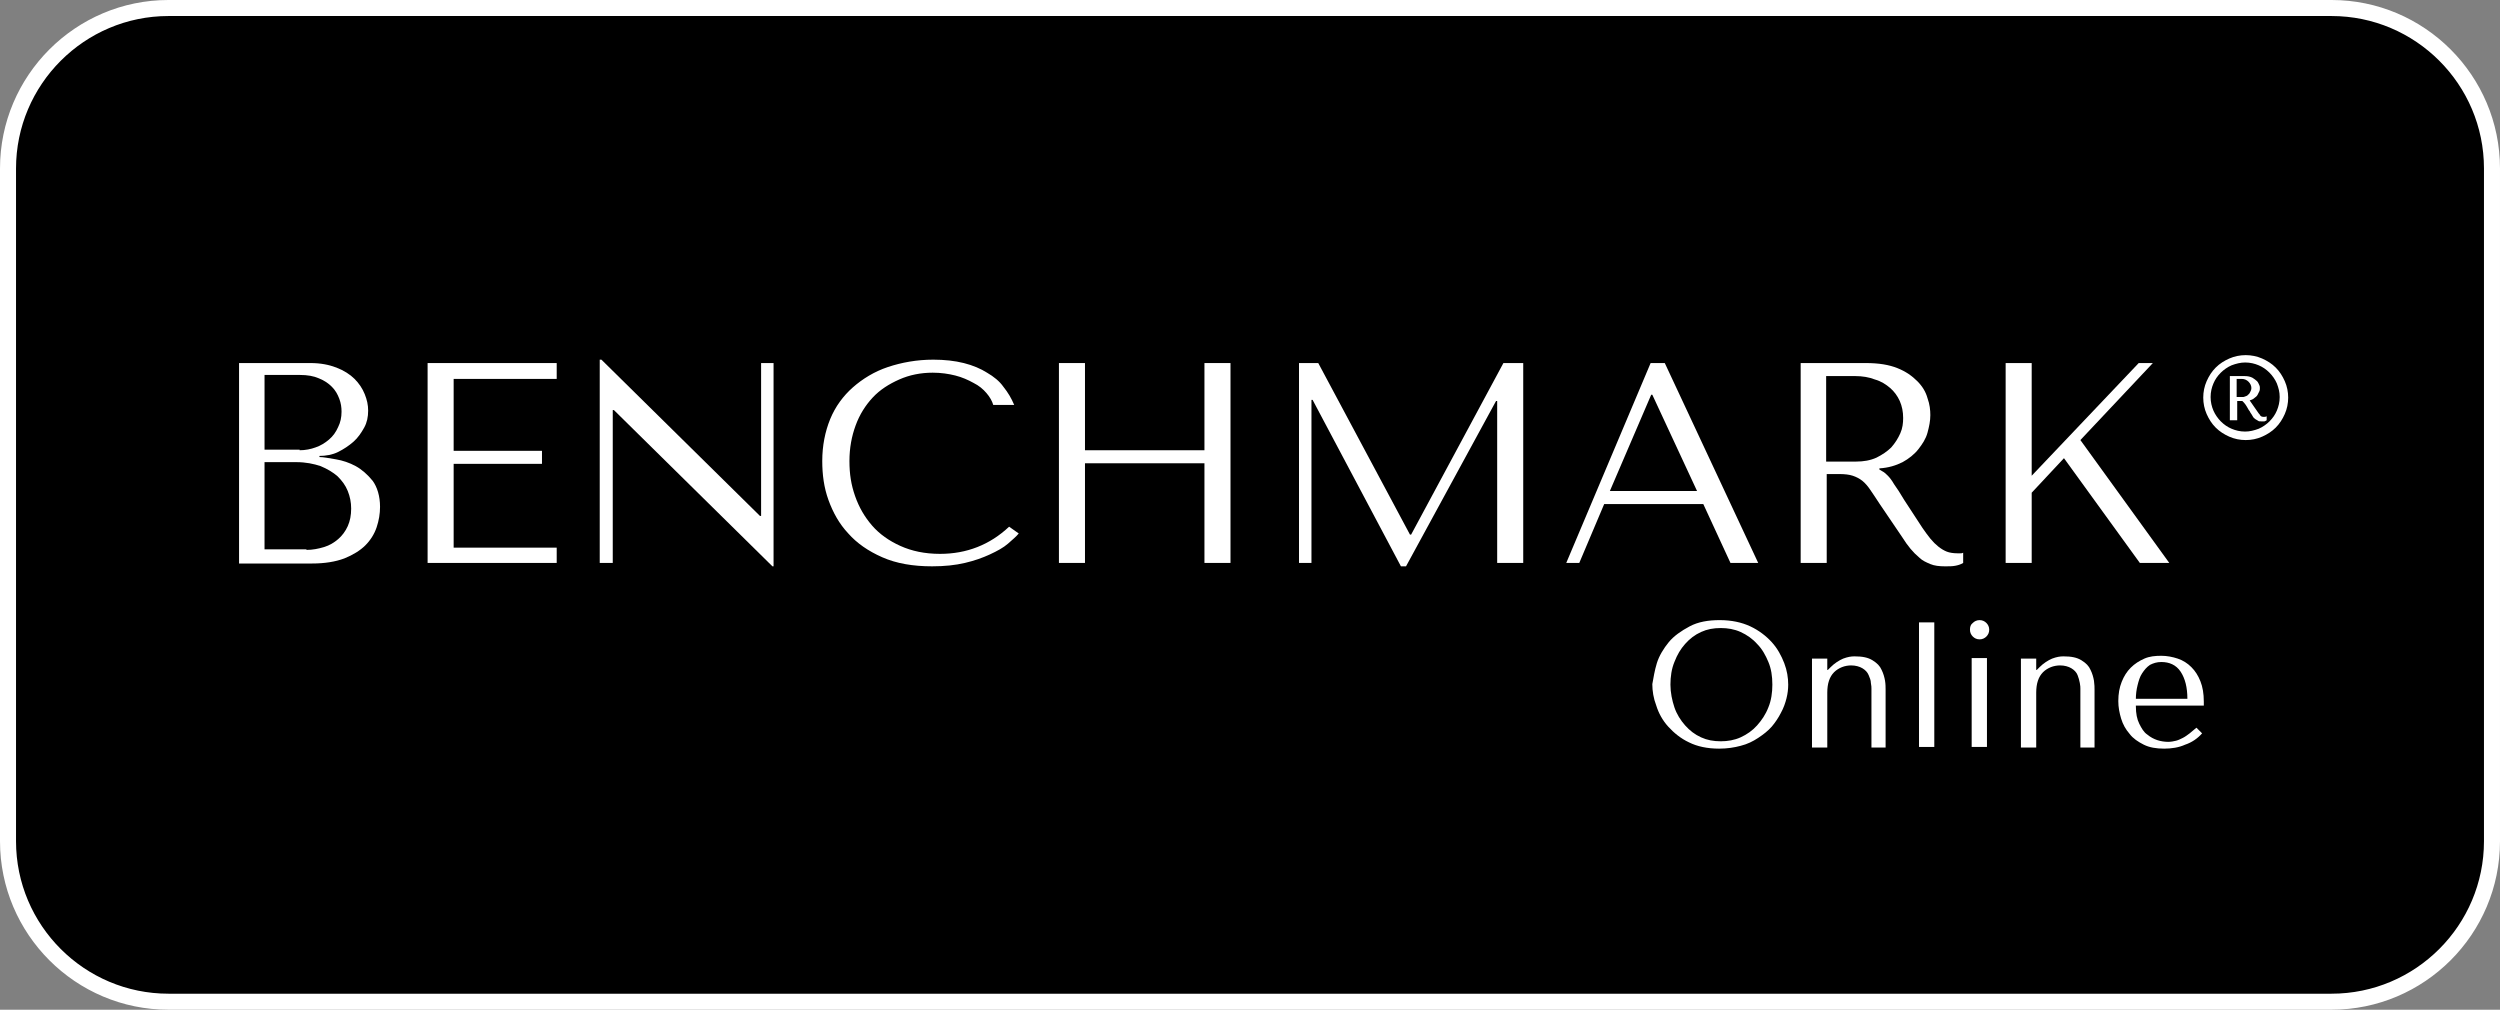
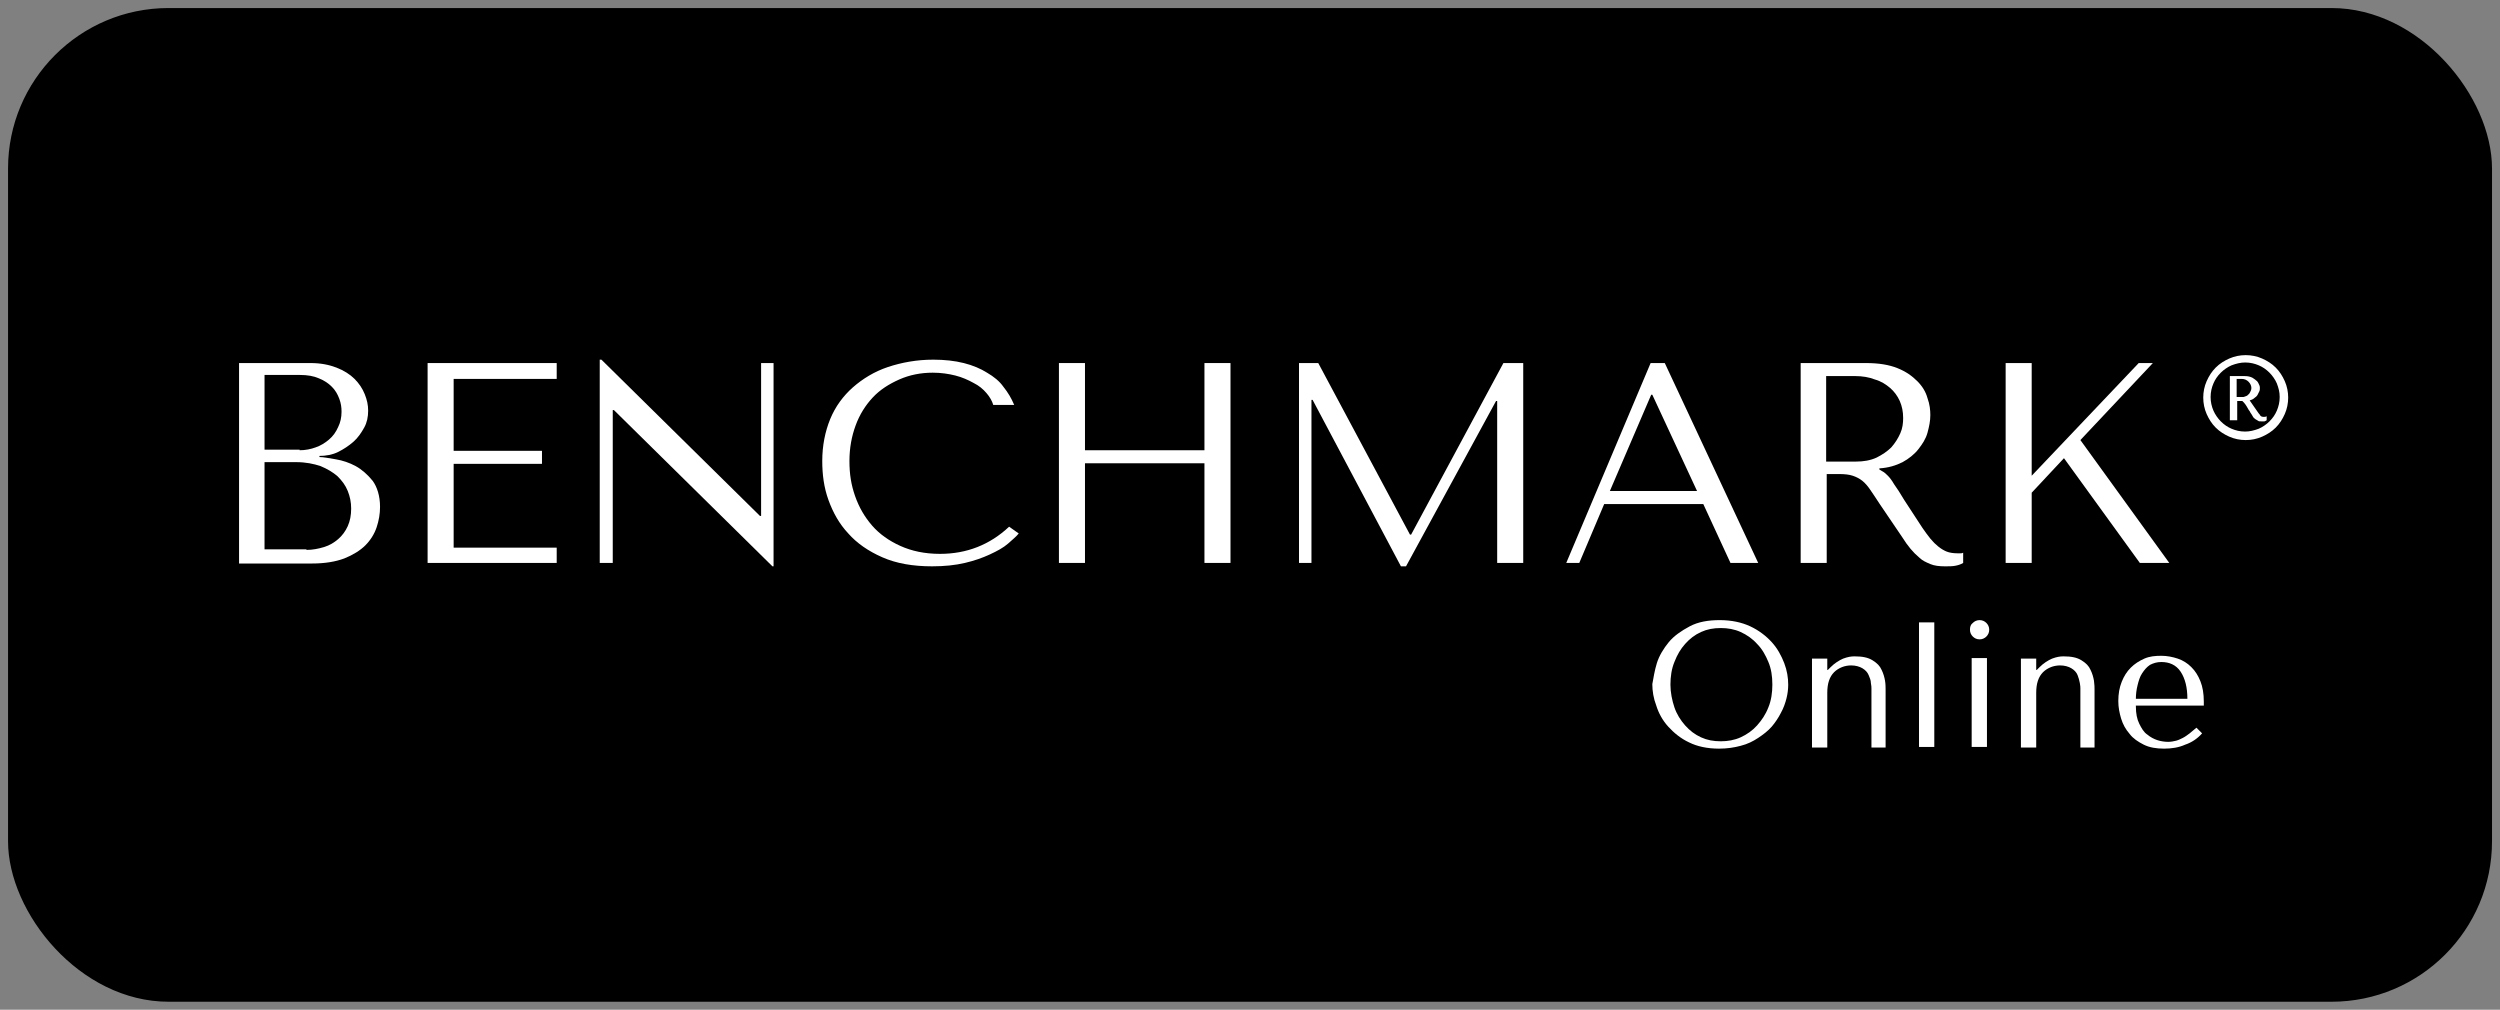
<svg xmlns="http://www.w3.org/2000/svg" id="Layer_1" data-name="Layer 1" viewBox="0 0 441.53 178.33">
  <rect x="0" y="0" width="441.53" height="178.33" fill="#808080" stroke="none" />
  <defs>
    <style>
      .cls-1, .cls-2 {
        stroke-width: 0px;
      }

      .cls-2 {
        fill: #fff;
      }
    </style>
  </defs>
  <g>
    <rect class="cls-1" x="1.42" y="1.42" width="438.7" height="175.5" rx="28.35" ry="28.35" />
-     <path class="cls-2" d="m411.77,178.33H29.76c-16.41,0-29.76-13.35-29.76-29.76V29.76C0,13.35,13.35,0,29.76,0h382.01c16.41,0,29.76,13.35,29.76,29.76v118.81c0,16.41-13.35,29.76-29.76,29.76ZM29.76,2.83C14.92,2.83,2.83,14.92,2.83,29.76v118.81c0,14.85,12.08,26.93,26.93,26.93h382.01c14.85,0,26.93-12.08,26.93-26.93V29.76c0-14.85-12.08-26.93-26.93-26.93H29.76Z" />
  </g>
  <g>
    <g>
      <path class="cls-2" d="m292.62,117.12c.4-1.3,1.2-2.6,2.1-3.7s2.2-2,3.7-2.8,3.3-1.1,5.3-1.1c2.1,0,3.9.4,5.4,1.1s2.8,1.7,3.8,2.8c1,1.1,1.7,2.4,2.2,3.7s.7,2.6.7,3.8c0,.8-.1,1.6-.3,2.4s-.5,1.7-1,2.6c-.4.8-1,1.7-1.6,2.4-.7.8-1.5,1.4-2.4,2s-1.9,1.1-3.1,1.4c-1.1.3-2.4.5-3.8.5-2.1,0-3.9-.4-5.3-1.1-1.5-.7-2.7-1.7-3.7-2.8-1-1.1-1.7-2.4-2.1-3.7-.5-1.3-.7-2.6-.7-3.8.2-1.1.4-2.4.8-3.7Zm3.1,7.8c.4,1.2,1.1,2.3,1.9,3.2.8.9,1.7,1.6,2.8,2.1,1.1.5,2.2.7,3.5.7,1.2,0,2.4-.2,3.5-.7s2.1-1.2,2.9-2.1,1.5-1.9,2-3.2c.5-1.2.7-2.6.7-4,0-1.5-.2-2.8-.7-4s-1.1-2.3-2-3.2c-.8-.9-1.8-1.6-2.9-2.1s-2.3-.7-3.5-.7c-1.3,0-2.4.2-3.5.7s-2,1.2-2.8,2.1-1.4,1.9-1.9,3.2c-.5,1.2-.7,2.6-.7,4,0,1.4.3,2.8.7,4Z" />
      <path class="cls-2" d="m330.52,131.92v-10.3c0-.2,0-.5-.1-1,0-.5-.2-.9-.4-1.4-.2-.5-.6-.9-1.1-1.2-.5-.3-1.2-.5-2-.5-.5,0-1.1.1-1.6.3s-1,.5-1.4.9-.7.9-.9,1.5c-.2.6-.3,1.3-.3,2.1v9.7h-2.7v-15.7h2.7v2h.1l.5-.5c.7-.7,1.5-1.2,2.2-1.5.8-.3,1.4-.4,2-.4,1.4,0,2.4.2,3.2.7.8.5,1.3,1,1.6,1.7.3.6.5,1.3.6,1.9s.1,1.2.1,1.6v10.2h-2.5v-.1Z" />
      <path class="cls-2" d="m341.62,131.92h-2.7v-22h2.7v22Z" />
      <path class="cls-2" d="m348.42,110.02c.3-.3.7-.5,1.2-.5s.9.2,1.2.5c.3.3.5.7.5,1.2s-.2.9-.5,1.2c-.3.3-.7.5-1.2.5s-.9-.2-1.2-.5c-.3-.3-.5-.7-.5-1.2s.1-.9.5-1.2Zm2.5,6.2v15.7h-2.7v-15.7h2.7Z" />
      <path class="cls-2" d="m367.42,131.92v-10.3c0-.2,0-.5-.1-1s-.2-.9-.4-1.4c-.2-.5-.6-.9-1.1-1.2-.5-.3-1.2-.5-2-.5-.5,0-1.1.1-1.6.3s-1,.5-1.4.9-.7.9-.9,1.5-.3,1.3-.3,2.1v9.7h-2.7v-15.7h2.7v2h.1l.5-.5c.7-.7,1.5-1.2,2.2-1.5.8-.3,1.4-.4,2-.4,1.4,0,2.4.2,3.2.7s1.3,1,1.6,1.7c.3.6.5,1.3.6,1.9.1.7.1,1.2.1,1.6v10.2h-2.5v-.1Z" />
      <path class="cls-2" d="m377.22,124.72c0,1.3.2,2.3.6,3.1.4.8.8,1.5,1.4,1.9.6.5,1.2.8,1.8,1s1.3.3,1.9.3c.5,0,1-.1,1.4-.2.4-.1.8-.3,1.2-.5.4-.2.8-.5,1.2-.8.4-.3.8-.7,1.2-1l1,1c-.8.9-1.8,1.6-3,2-1.1.5-2.4.7-3.7.7-1.4,0-2.6-.2-3.6-.7s-1.9-1.1-2.5-1.9c-.7-.8-1.2-1.7-1.5-2.7s-.5-2-.5-3.1c0-1.3.2-2.4.6-3.4s.9-1.8,1.6-2.5,1.5-1.2,2.4-1.6,1.9-.5,3-.5c1,0,2,.2,2.9.5s1.7.8,2.4,1.5c.7.7,1.2,1.5,1.6,2.5s.6,2.2.6,3.6v.7h-12v.1Zm9.1-1.3c0-2-.4-3.6-1.2-4.8s-2-1.7-3.4-1.7c-.8,0-1.4.2-2,.5-.6.4-1,.9-1.4,1.5s-.6,1.3-.8,2.1c-.2.8-.3,1.6-.3,2.4h9.1Z" />
    </g>
    <g>
      <g>
        <path class="cls-2" d="m42.22,64.12h12.6c1.8,0,3.3.3,4.6.8s2.4,1.2,3.2,2,1.4,1.7,1.8,2.7c.4,1,.6,1.9.6,2.9,0,1.1-.2,2.1-.7,3s-1.1,1.8-1.9,2.5c-.8.7-1.7,1.3-2.7,1.8s-2.2.7-3.3.7v.2c.7,0,1.7.2,2.9.4,1.2.2,2.4.6,3.5,1.2s2.1,1.5,3,2.6c.8,1.1,1.3,2.7,1.3,4.6,0,1.2-.2,2.4-.6,3.6s-1.1,2.3-2,3.2c-.9.9-2.2,1.7-3.7,2.3-1.6.6-3.5.9-5.7.9h-12.9v-35.4Zm10.7,15.4c1,0,2-.2,2.8-.5.9-.3,1.7-.8,2.4-1.4s1.2-1.3,1.6-2.2c.4-.8.6-1.7.6-2.7,0-.8-.1-1.5-.4-2.3-.3-.8-.7-1.5-1.3-2.1s-1.3-1.1-2.3-1.5c-.9-.4-2-.6-3.4-.6h-6.2v13.2h6.2v.1Zm1.2,17.6c1.1,0,2.1-.2,3.1-.5s1.8-.8,2.5-1.4,1.3-1.4,1.7-2.3.6-1.9.6-3.1c0-1.1-.2-2.1-.6-3.1-.4-1-1-1.8-1.8-2.6-.8-.7-1.8-1.3-3-1.8-1.2-.4-2.6-.7-4.3-.7h-5.6v15.4h7.4v.1Z" />
        <path class="cls-2" d="m98.32,64.12v2.8h-18.2v12.7h15.6v2.3h-15.6v14.8h18.2v2.7h-22.8v-35.3h22.8Z" />
        <path class="cls-2" d="m136.62,64.12v35.9h-.2l-28-27.6h-.2v27h-2.3v-35.9h.3l28,27.6h.2v-27s2.2,0,2.2,0Z" />
        <path class="cls-2" d="m179.92,94.22c-.4.5-1.1,1.1-1.9,1.8-.8.7-1.9,1.3-3.2,1.9s-2.7,1.1-4.4,1.5-3.6.6-5.8.6c-3.4,0-6.3-.5-8.8-1.6s-4.5-2.5-6-4.2c-1.6-1.7-2.7-3.7-3.5-5.9s-1.1-4.5-1.1-6.9c0-2.7.5-5.2,1.4-7.4.9-2.2,2.3-4.1,4-5.6s3.8-2.8,6.2-3.6c2.4-.8,5.1-1.3,8-1.3,2,0,3.8.2,5.4.6s3,1,4.1,1.7c1.2.7,2.2,1.5,2.9,2.5.8,1,1.4,2,1.9,3.2h-3.7c-.2-.7-.6-1.4-1.2-2.1s-1.3-1.3-2.3-1.8c-.9-.5-2-1-3.2-1.3s-2.5-.5-4-.5c-2.1,0-4.1.4-5.9,1.2-1.8.8-3.4,1.8-4.7,3.2-1.3,1.4-2.3,3-3,4.9s-1.1,4-1.1,6.3.3,4.2,1,6.2,1.7,3.7,3,5.2,3,2.7,5,3.6,4.3,1.4,7,1.4c4.7,0,8.8-1.6,12.2-4.8l1.7,1.2Z" />
        <path class="cls-2" d="m191.62,99.42h-4.6v-35.3h4.6v15.4h21.1v-15.4h4.6v35.3h-4.6v-17.6h-21.1v17.6Z" />
        <path class="cls-2" d="m249.02,94.42h.2l16.3-30.3h3.5v35.3h-4.6v-28.6h-.2l-15.9,29.2h-.9l-15.6-29.4h-.2v28.8h-2.2v-35.3h3.4l16.2,30.3Z" />
        <path class="cls-2" d="m283.32,89.02l-4.4,10.4h-2.3l14.9-35.3h2.5l16.5,35.3h-4.9l-4.8-10.4h-17.5Zm8.5-19.3h-.2l-7.3,17h15.4l-7.9-17Z" />
        <path class="cls-2" d="m329.52,64.12c2.3,0,4.1.3,5.6.9s2.6,1.4,3.5,2.3,1.5,1.9,1.8,3c.4,1.1.5,2.1.5,3,0,1-.2,2-.5,3.1s-.9,2-1.6,2.9-1.7,1.7-2.8,2.3c-1.2.6-2.5,1-4.1,1.1v.2l.5.3c.4.2.7.5,1,.8s.7.8,1.1,1.5c.5.7,1.1,1.6,1.8,2.8.8,1.2,1.9,2.9,3.2,4.9.5.7.9,1.3,1.4,1.9s.9,1,1.4,1.4,1,.7,1.5.9c.5.2,1.2.3,1.9.3h.5c.2,0,.3,0,.5-.1v1.8c-.5.3-.9.4-1.4.5s-1.1.1-1.8.1c-1,0-1.9-.1-2.6-.4s-1.4-.6-1.9-1.1c-.6-.5-1.1-1-1.6-1.6s-1-1.3-1.5-2.1l-4-5.9c-.6-.9-1.1-1.7-1.6-2.4-.4-.6-.9-1.2-1.4-1.6s-1.1-.7-1.7-.9c-.6-.2-1.4-.3-2.4-.3h-2.2v15.7h-4.6v-35.3h11.5Zm-6.9,17.4h5.2c1.3,0,2.5-.2,3.6-.7,1-.5,1.9-1.1,2.6-1.8.7-.8,1.2-1.6,1.6-2.5s.5-1.8.5-2.7c0-1.1-.2-2.1-.6-3s-1-1.7-1.7-2.3-1.6-1.2-2.7-1.5c-1-.4-2.2-.6-3.5-.6h-5.1v15.1h.1Z" />
        <path class="cls-2" d="m354.22,64.12h4.6v19.9l18.9-19.9h2.5l-12.8,13.6,15.7,21.7h-5.2l-13.4-18.5-5.7,6.1v12.4h-4.6v-35.3Z" />
      </g>
      <path class="cls-2" d="m389.72,67.32c.4-.9.9-1.7,1.6-2.4.7-.7,1.5-1.2,2.4-1.6.9-.4,1.9-.6,2.9-.6s2,.2,2.9.6c.9.4,1.7.9,2.4,1.6.7.7,1.2,1.5,1.6,2.4s.6,1.9.6,2.9-.2,2-.6,2.9-.9,1.7-1.6,2.4c-.7.7-1.5,1.2-2.4,1.6s-1.9.6-2.9.6-2-.2-2.9-.6-1.7-.9-2.4-1.6c-.7-.7-1.2-1.5-1.6-2.4s-.6-1.9-.6-2.9c0-1,.2-2,.6-2.9Zm1.2,5.2c.3.7.8,1.4,1.3,1.9.6.6,1.2,1,1.9,1.3.7.3,1.5.5,2.4.5.8,0,1.6-.2,2.4-.5.7-.3,1.4-.8,1.9-1.3.6-.6,1-1.2,1.3-1.9.3-.7.5-1.5.5-2.4s-.2-1.6-.5-2.4c-.3-.7-.8-1.4-1.3-1.9-.6-.6-1.2-1-1.9-1.3-.7-.3-1.5-.5-2.4-.5-.8,0-1.6.2-2.4.5-.7.3-1.4.8-1.9,1.3-.6.6-1,1.2-1.3,1.9-.3.7-.5,1.5-.5,2.4s.2,1.7.5,2.4Zm2.9-6.1h2.6c.6,0,1,.1,1.4.3.3.2.6.4.8.6.2.2.3.5.4.7s.1.4.1.5c0,.2,0,.4-.1.6s-.2.4-.3.6c-.1.2-.3.4-.6.6-.2.2-.5.3-.8.4l1.6,2.3c.1.1.2.2.3.4.2.2.4.2.7.2.1,0,.2,0,.4-.1v.7c-.1.1-.2.1-.4.2h-.5c-.3,0-.5,0-.6-.1-.2-.1-.3-.2-.5-.3-.1-.1-.3-.2-.4-.4-.1-.2-.2-.3-.3-.5-.1-.1-.2-.3-.3-.5-.2-.2-.3-.5-.5-.8s-.3-.5-.5-.7-.3-.3-.3-.3h-.9v3.4h-1.3v-7.8h0Zm1.3,3.7h.9c.2,0,.3,0,.5-.1s.4-.1.5-.3c.2-.1.3-.3.4-.5s.2-.4.2-.7c0-.4-.2-.8-.5-1.1-.3-.3-.7-.5-1.2-.5h-.9v3.2h.1Z" />
    </g>
  </g>
</svg>